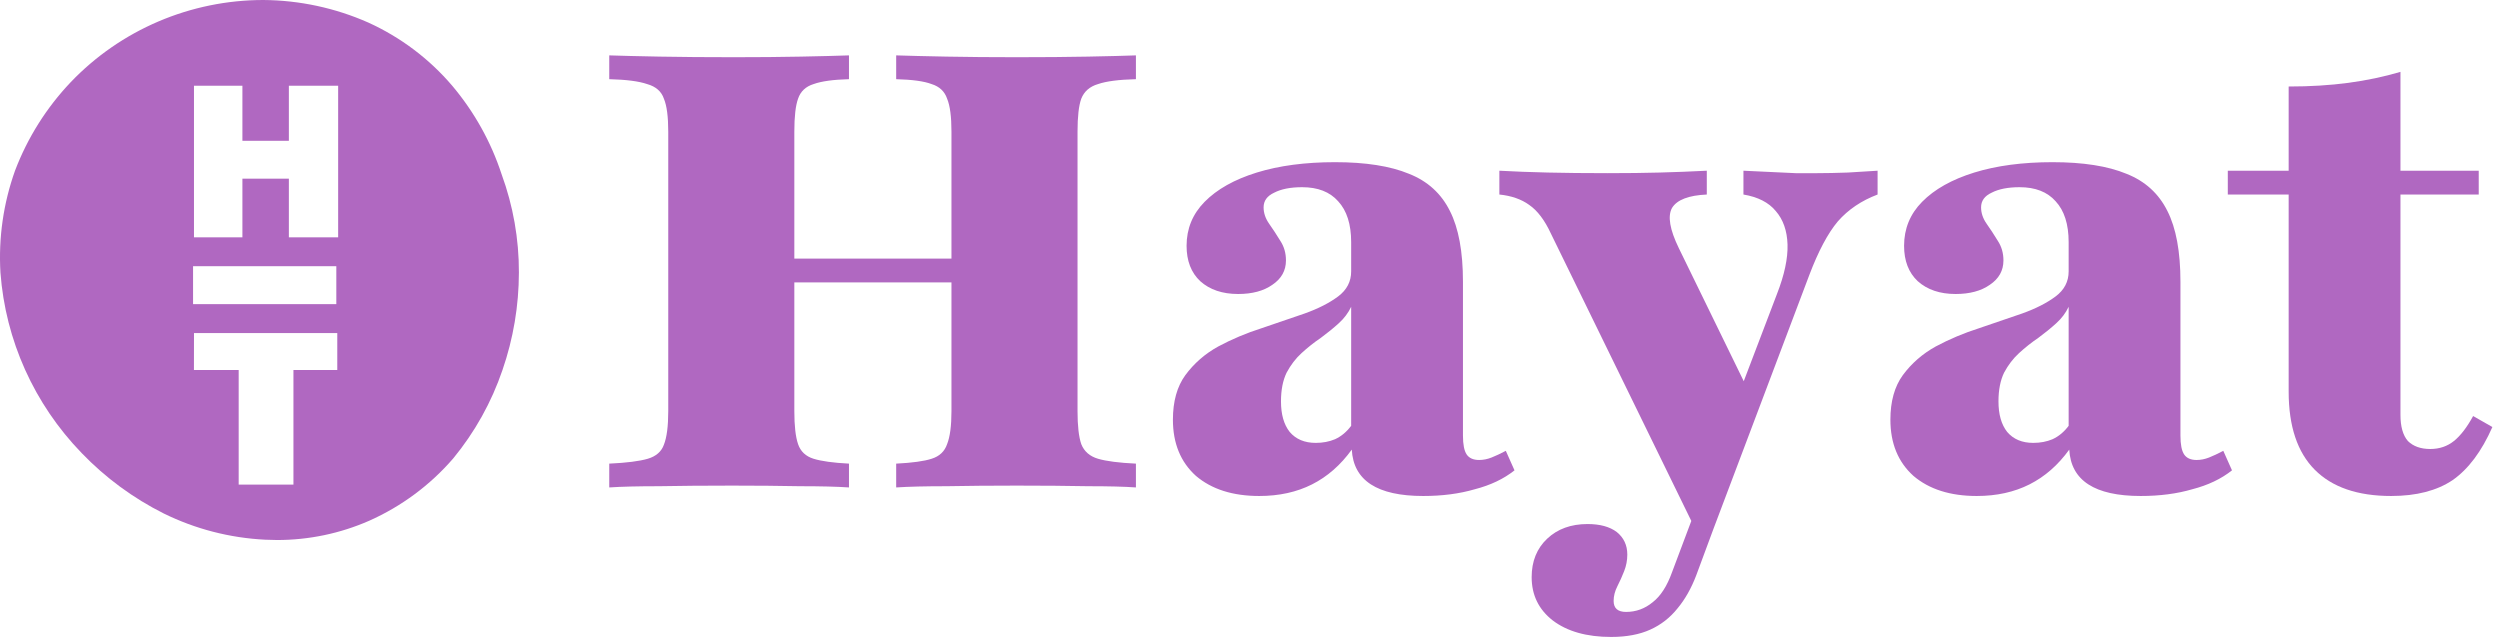
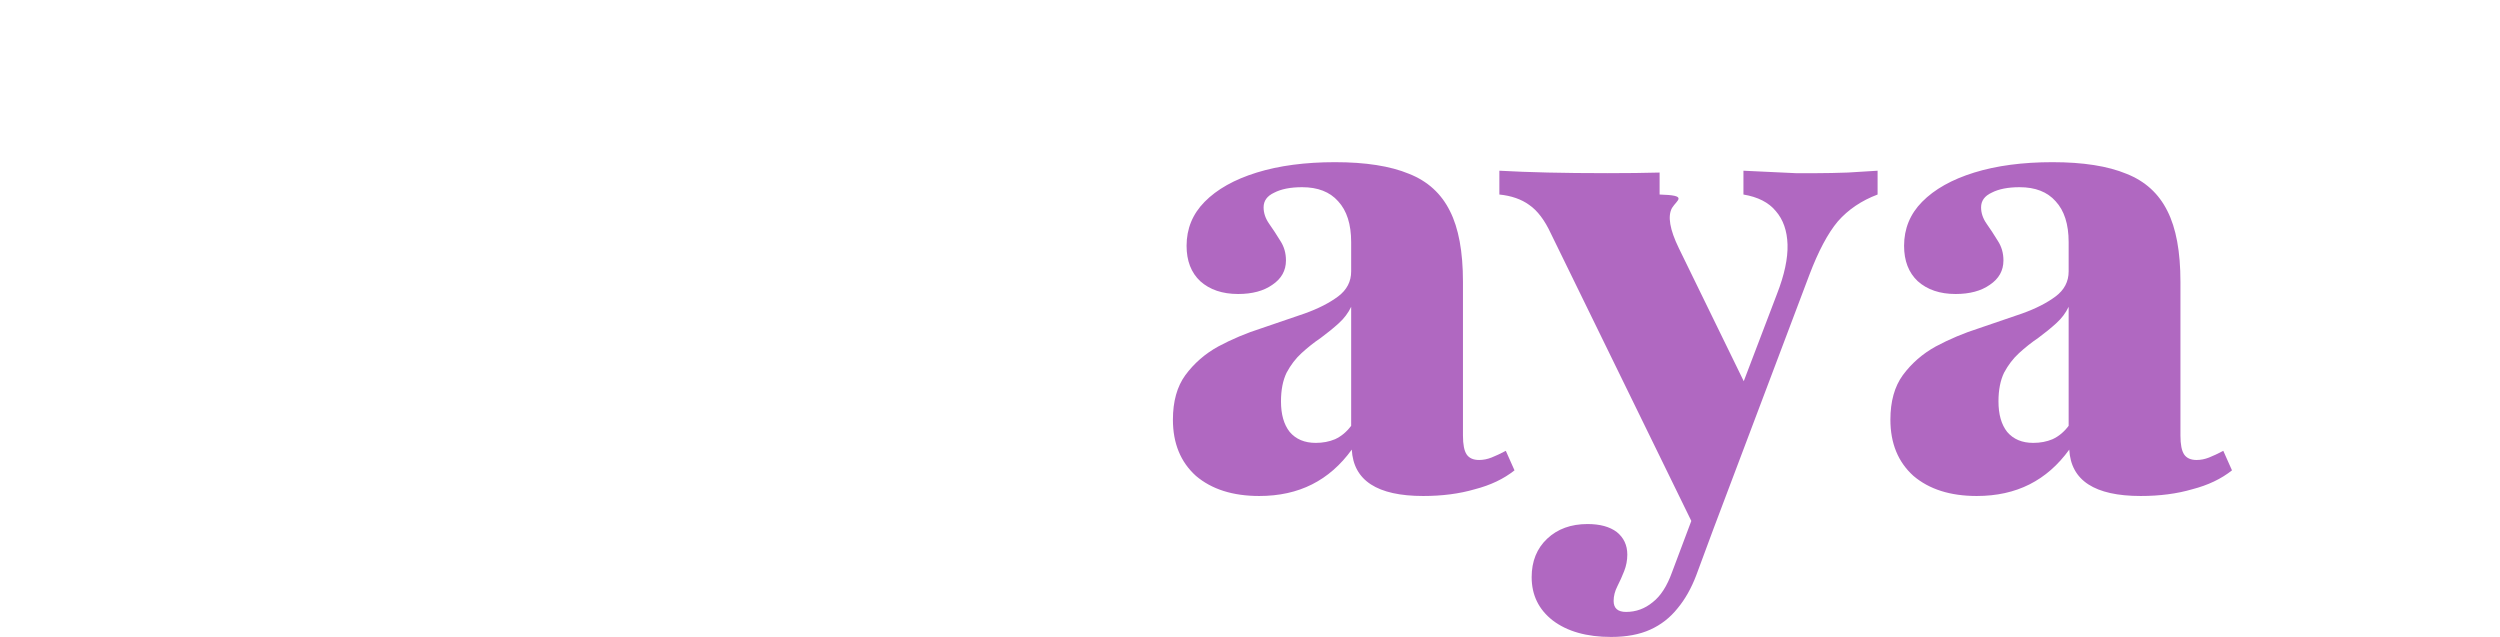
<svg xmlns="http://www.w3.org/2000/svg" width="157" height="40" viewBox="0 0 157 40" fill="none">
-   <path d="M56.28 30.611V29.116C57.294 29.065 58.035 28.963 58.504 28.81C58.998 28.657 59.323 28.35 59.479 27.89C59.661 27.43 59.752 26.74 59.752 25.821V8.269C59.752 7.323 59.661 6.634 59.479 6.199C59.323 5.739 58.998 5.433 58.504 5.28C58.035 5.101 57.294 4.999 56.28 4.973V3.478C57.06 3.504 58.114 3.529 59.44 3.555C60.766 3.581 62.235 3.593 63.847 3.593C65.537 3.593 67.032 3.581 68.332 3.555C69.633 3.529 70.634 3.504 71.336 3.478V4.973C70.27 4.999 69.477 5.101 68.957 5.28C68.436 5.433 68.085 5.739 67.903 6.199C67.747 6.634 67.669 7.323 67.669 8.269V25.821C67.669 26.74 67.747 27.43 67.903 27.89C68.085 28.35 68.436 28.657 68.957 28.81C69.477 28.963 70.27 29.065 71.336 29.116V30.611C70.634 30.56 69.633 30.534 68.332 30.534C67.032 30.509 65.537 30.496 63.847 30.496C62.235 30.496 60.766 30.509 59.44 30.534C58.114 30.534 57.06 30.56 56.28 30.611ZM38.261 30.611V29.116C39.353 29.065 40.159 28.963 40.679 28.81C41.199 28.657 41.537 28.363 41.693 27.928C41.875 27.468 41.966 26.766 41.966 25.821V8.269C41.966 7.323 41.875 6.634 41.693 6.199C41.537 5.739 41.186 5.433 40.64 5.28C40.12 5.101 39.327 4.999 38.261 4.973V3.478C39.015 3.504 40.068 3.529 41.42 3.555C42.798 3.581 44.358 3.593 46.1 3.593C47.635 3.593 49.039 3.581 50.313 3.555C51.587 3.529 52.588 3.504 53.316 3.478V4.973C52.328 4.999 51.587 5.101 51.093 5.28C50.599 5.433 50.274 5.739 50.118 6.199C49.962 6.634 49.884 7.323 49.884 8.269V25.821C49.884 26.74 49.962 27.43 50.118 27.89C50.274 28.35 50.599 28.657 51.093 28.81C51.587 28.963 52.328 29.065 53.316 29.116V30.611C52.562 30.56 51.535 30.534 50.235 30.534C48.961 30.509 47.544 30.496 45.983 30.496C44.241 30.496 42.707 30.509 41.381 30.534C40.055 30.534 39.015 30.56 38.261 30.611ZM46.569 17.735V16.24H63.028V17.735H46.569Z" fill="#B068C1" />
  <path d="M79.081 31.148C77.416 31.148 76.09 30.726 75.102 29.883C74.14 29.014 73.659 27.839 73.659 26.357C73.659 25.207 73.919 24.275 74.439 23.56C74.985 22.819 75.674 22.218 76.507 21.758C77.365 21.299 78.275 20.915 79.237 20.609C80.199 20.277 81.096 19.97 81.928 19.689C82.786 19.382 83.488 19.025 84.034 18.616C84.58 18.207 84.853 17.683 84.853 17.045V15.205C84.853 14.081 84.58 13.225 84.034 12.638C83.514 12.05 82.76 11.756 81.772 11.756C81.044 11.756 80.459 11.871 80.017 12.101C79.575 12.305 79.354 12.612 79.354 13.021C79.354 13.379 79.471 13.723 79.705 14.056C79.939 14.388 80.173 14.745 80.407 15.129C80.641 15.486 80.758 15.895 80.758 16.355C80.758 16.994 80.472 17.505 79.9 17.888C79.354 18.271 78.639 18.463 77.755 18.463C76.766 18.463 75.973 18.194 75.375 17.658C74.803 17.121 74.517 16.38 74.517 15.435C74.517 14.362 74.894 13.442 75.648 12.676C76.428 11.884 77.52 11.271 78.925 10.836C80.329 10.402 81.967 10.185 83.839 10.185C85.763 10.185 87.31 10.428 88.481 10.913C89.651 11.373 90.509 12.152 91.055 13.251C91.601 14.324 91.874 15.806 91.874 17.696V27.354C91.874 27.916 91.952 28.312 92.108 28.542C92.264 28.771 92.524 28.887 92.888 28.887C93.148 28.887 93.408 28.835 93.668 28.733C93.928 28.631 94.227 28.491 94.565 28.312L95.111 29.538C94.435 30.075 93.603 30.471 92.615 30.726C91.653 31.007 90.574 31.148 89.378 31.148C86.491 31.148 84.996 30.177 84.892 28.235C84.19 29.206 83.358 29.934 82.396 30.419C81.434 30.905 80.329 31.148 79.081 31.148ZM82.63 27.813C83.072 27.813 83.475 27.737 83.839 27.584C84.229 27.405 84.567 27.124 84.853 26.74V19.267C84.671 19.651 84.411 19.996 84.073 20.302C83.735 20.609 83.358 20.915 82.942 21.222C82.526 21.503 82.123 21.822 81.733 22.18C81.369 22.512 81.057 22.921 80.797 23.406C80.563 23.892 80.446 24.492 80.446 25.207C80.446 26.025 80.628 26.664 80.992 27.124C81.382 27.584 81.928 27.813 82.63 27.813Z" fill="#B068C1" />
-   <path d="M106.797 33.907L97.397 14.669C97.007 13.826 96.552 13.225 96.032 12.867C95.538 12.51 94.914 12.293 94.16 12.216V10.721C95.096 10.773 96.11 10.811 97.202 10.836C98.294 10.862 99.542 10.875 100.946 10.875C102.195 10.875 103.287 10.862 104.223 10.836C105.185 10.811 106.173 10.773 107.187 10.721V12.216C106.043 12.267 105.315 12.548 105.003 13.059C104.717 13.57 104.86 14.413 105.432 15.588L109.995 24.939L108.864 25.629L111.594 18.463C112.062 17.262 112.283 16.227 112.257 15.358C112.231 14.49 111.984 13.787 111.516 13.251C111.074 12.714 110.398 12.369 109.488 12.216V10.721C110.008 10.747 110.554 10.773 111.126 10.798C111.698 10.824 112.244 10.849 112.765 10.875C113.285 10.875 113.74 10.875 114.13 10.875C114.676 10.875 115.313 10.862 116.041 10.836C116.769 10.785 117.393 10.747 117.913 10.721V12.216C116.899 12.599 116.067 13.161 115.417 13.902C114.793 14.643 114.195 15.767 113.623 17.275L107.343 33.907H106.797ZM101.18 40C99.646 40 98.424 39.655 97.514 38.965C96.63 38.276 96.188 37.369 96.188 36.245C96.188 35.248 96.513 34.443 97.163 33.83C97.813 33.217 98.658 32.91 99.698 32.91C100.478 32.91 101.089 33.077 101.531 33.409C101.974 33.766 102.195 34.239 102.195 34.827C102.195 35.184 102.13 35.529 102 35.861C101.87 36.193 101.727 36.513 101.57 36.819C101.414 37.126 101.336 37.432 101.336 37.739C101.336 38.199 101.597 38.429 102.117 38.429C102.741 38.429 103.3 38.224 103.794 37.816C104.288 37.432 104.691 36.807 105.003 35.938L107.538 29.193L108.981 29.5L106.524 36.13C106.212 36.947 105.822 37.637 105.354 38.199C104.886 38.787 104.314 39.234 103.638 39.54C102.962 39.847 102.143 40 101.18 40Z" fill="#B068C1" />
+   <path d="M106.797 33.907L97.397 14.669C97.007 13.826 96.552 13.225 96.032 12.867C95.538 12.51 94.914 12.293 94.16 12.216V10.721C95.096 10.773 96.11 10.811 97.202 10.836C98.294 10.862 99.542 10.875 100.946 10.875C102.195 10.875 103.287 10.862 104.223 10.836V12.216C106.043 12.267 105.315 12.548 105.003 13.059C104.717 13.57 104.86 14.413 105.432 15.588L109.995 24.939L108.864 25.629L111.594 18.463C112.062 17.262 112.283 16.227 112.257 15.358C112.231 14.49 111.984 13.787 111.516 13.251C111.074 12.714 110.398 12.369 109.488 12.216V10.721C110.008 10.747 110.554 10.773 111.126 10.798C111.698 10.824 112.244 10.849 112.765 10.875C113.285 10.875 113.74 10.875 114.13 10.875C114.676 10.875 115.313 10.862 116.041 10.836C116.769 10.785 117.393 10.747 117.913 10.721V12.216C116.899 12.599 116.067 13.161 115.417 13.902C114.793 14.643 114.195 15.767 113.623 17.275L107.343 33.907H106.797ZM101.18 40C99.646 40 98.424 39.655 97.514 38.965C96.63 38.276 96.188 37.369 96.188 36.245C96.188 35.248 96.513 34.443 97.163 33.83C97.813 33.217 98.658 32.91 99.698 32.91C100.478 32.91 101.089 33.077 101.531 33.409C101.974 33.766 102.195 34.239 102.195 34.827C102.195 35.184 102.13 35.529 102 35.861C101.87 36.193 101.727 36.513 101.57 36.819C101.414 37.126 101.336 37.432 101.336 37.739C101.336 38.199 101.597 38.429 102.117 38.429C102.741 38.429 103.3 38.224 103.794 37.816C104.288 37.432 104.691 36.807 105.003 35.938L107.538 29.193L108.981 29.5L106.524 36.13C106.212 36.947 105.822 37.637 105.354 38.199C104.886 38.787 104.314 39.234 103.638 39.54C102.962 39.847 102.143 40 101.18 40Z" fill="#B068C1" />
  <path d="M124.139 31.148C122.475 31.148 121.149 30.726 120.161 29.883C119.198 29.014 118.717 27.839 118.717 26.357C118.717 25.207 118.977 24.275 119.497 23.56C120.044 22.819 120.733 22.218 121.565 21.758C122.423 21.299 123.333 20.915 124.295 20.609C125.257 20.277 126.154 19.97 126.986 19.689C127.844 19.382 128.546 19.025 129.092 18.616C129.638 18.207 129.911 17.683 129.911 17.045V15.205C129.911 14.081 129.638 13.225 129.092 12.638C128.572 12.05 127.818 11.756 126.83 11.756C126.102 11.756 125.517 11.871 125.075 12.101C124.633 12.305 124.412 12.612 124.412 13.021C124.412 13.379 124.529 13.723 124.763 14.056C124.997 14.388 125.231 14.745 125.465 15.129C125.699 15.486 125.816 15.895 125.816 16.355C125.816 16.994 125.53 17.505 124.958 17.888C124.412 18.271 123.697 18.463 122.813 18.463C121.825 18.463 121.032 18.194 120.434 17.658C119.862 17.121 119.576 16.38 119.576 15.435C119.576 14.362 119.953 13.442 120.707 12.676C121.487 11.884 122.579 11.271 123.983 10.836C125.387 10.402 127.025 10.185 128.897 10.185C130.822 10.185 132.369 10.428 133.539 10.913C134.709 11.373 135.567 12.152 136.113 13.251C136.659 14.324 136.932 15.806 136.932 17.696V27.354C136.932 27.916 137.01 28.312 137.166 28.542C137.322 28.771 137.582 28.887 137.946 28.887C138.206 28.887 138.466 28.835 138.726 28.733C138.986 28.631 139.285 28.491 139.623 28.312L140.169 29.538C139.493 30.075 138.661 30.471 137.673 30.726C136.711 31.007 135.632 31.148 134.436 31.148C131.55 31.148 130.054 30.177 129.95 28.235C129.248 29.206 128.416 29.934 127.454 30.419C126.492 30.905 125.387 31.148 124.139 31.148ZM127.688 27.813C128.13 27.813 128.533 27.737 128.897 27.584C129.287 27.405 129.625 27.124 129.911 26.74V19.267C129.729 19.651 129.469 19.996 129.131 20.302C128.793 20.609 128.416 20.915 128 21.222C127.584 21.503 127.181 21.822 126.791 22.18C126.427 22.512 126.115 22.921 125.855 23.406C125.621 23.892 125.504 24.492 125.504 25.207C125.504 26.025 125.686 26.664 126.05 27.124C126.44 27.584 126.986 27.813 127.688 27.813Z" fill="#B068C1" />
-   <path d="M150.164 31.148C148.058 31.148 146.459 30.598 145.367 29.5C144.274 28.401 143.728 26.766 143.728 24.594V12.216H139.906V10.721H143.728V5.433C145.081 5.433 146.329 5.356 147.473 5.203C148.617 5.05 149.709 4.82 150.749 4.513V10.721H155.664V12.216H150.749V26.051C150.749 26.791 150.905 27.341 151.217 27.698C151.555 28.031 152.023 28.197 152.621 28.197C153.193 28.197 153.687 28.031 154.103 27.698C154.519 27.366 154.922 26.843 155.313 26.127L156.522 26.817C155.846 28.35 155.013 29.461 154.025 30.151C153.037 30.815 151.75 31.148 150.164 31.148Z" fill="#B068C1" />
-   <path d="M16.65 33.893C14.438 33.783 12.272 33.224 10.288 32.249C8.362 31.284 6.618 30 5.13 28.453C2.147 25.376 0.342 21.367 0.028 17.116C-0.1 14.942 0.212 12.765 0.946 10.712C1.73 8.651 2.918 6.763 4.443 5.158C5.999 3.53 7.874 2.233 9.953 1.346C12.033 0.459 14.274 0.001 16.538 0C18.81 0.017 21.054 0.499 23.128 1.416C25.16 2.339 26.96 3.695 28.401 5.386C29.783 7.024 30.834 8.909 31.499 10.939C32.225 12.919 32.593 15.01 32.587 17.116C32.584 19.199 32.236 21.268 31.555 23.239C30.868 25.258 29.82 27.139 28.46 28.792C27.015 30.464 25.215 31.8 23.186 32.703C21.363 33.503 19.39 33.915 17.395 33.913C17.146 33.911 16.898 33.905 16.65 33.893ZM12.179 23.238H14.989V30.434H18.428V23.238H21.181V20.917H12.183L12.179 23.238ZM12.124 19.101H21.121V16.719H12.124V19.101ZM18.141 11.22V14.905H21.236V5.384H18.141V8.842H15.223V5.384H12.182V14.905H15.223V11.22H18.141Z" fill="#B068C1" />
</svg>